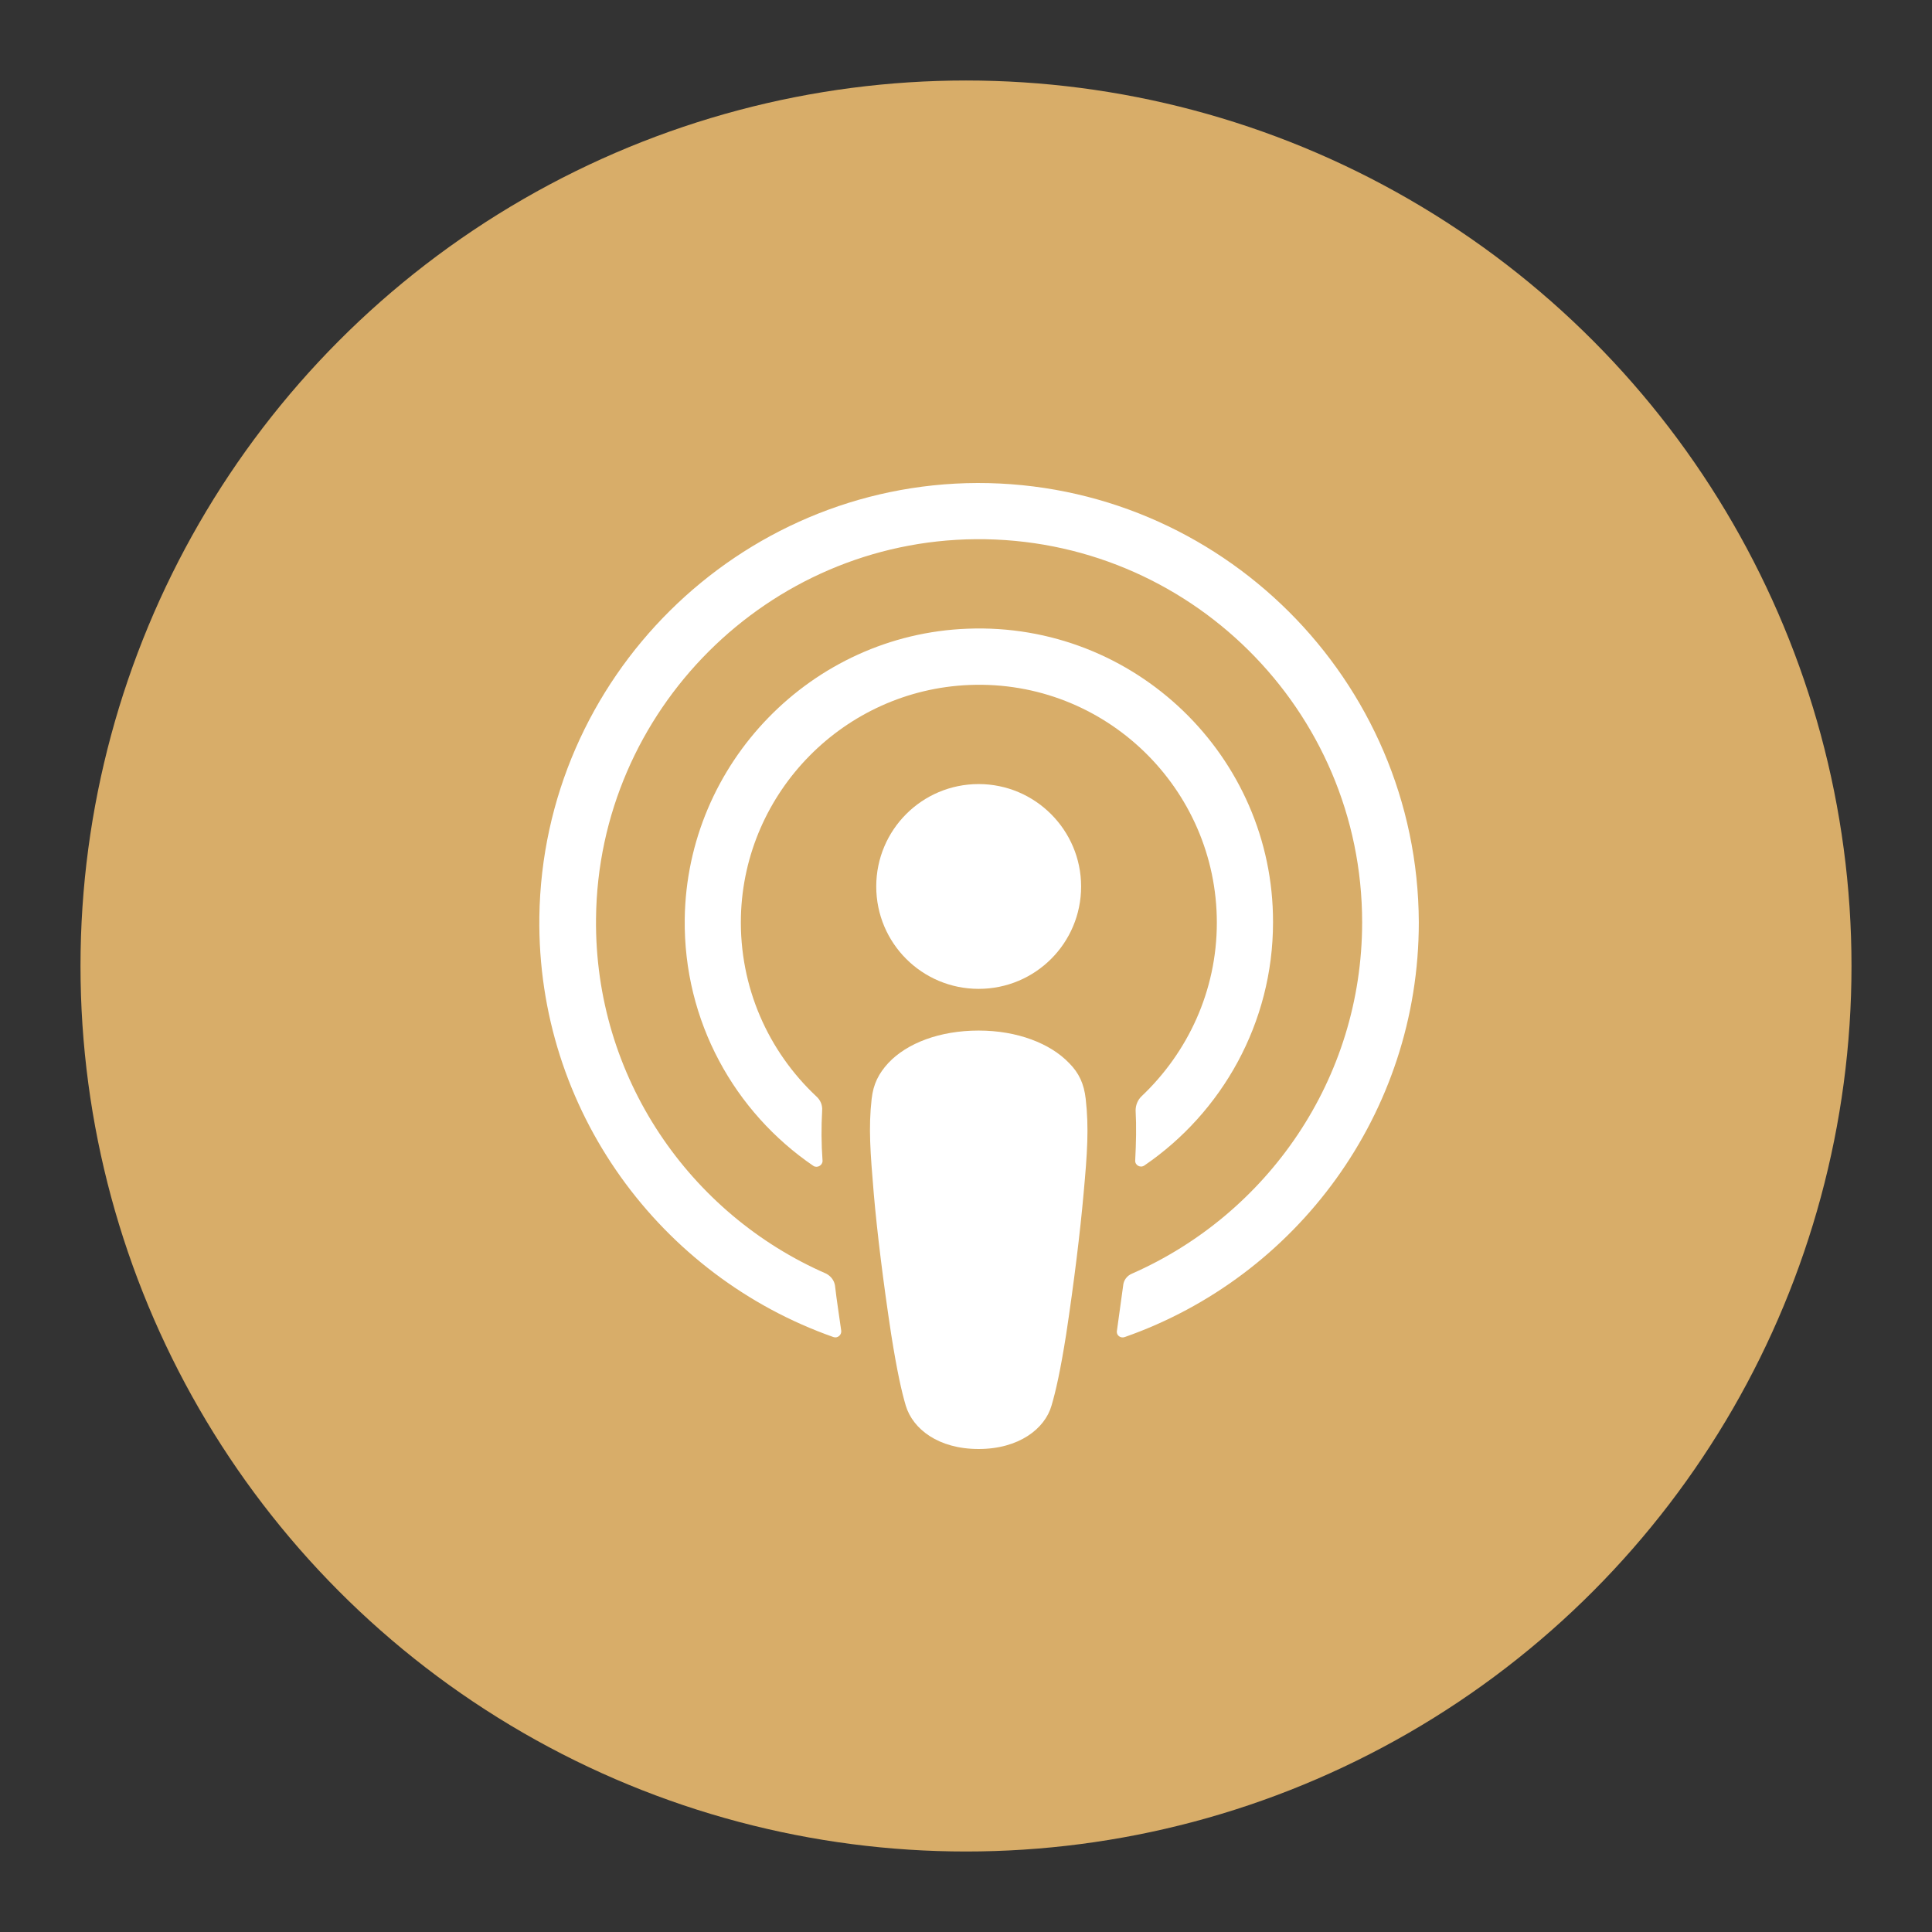
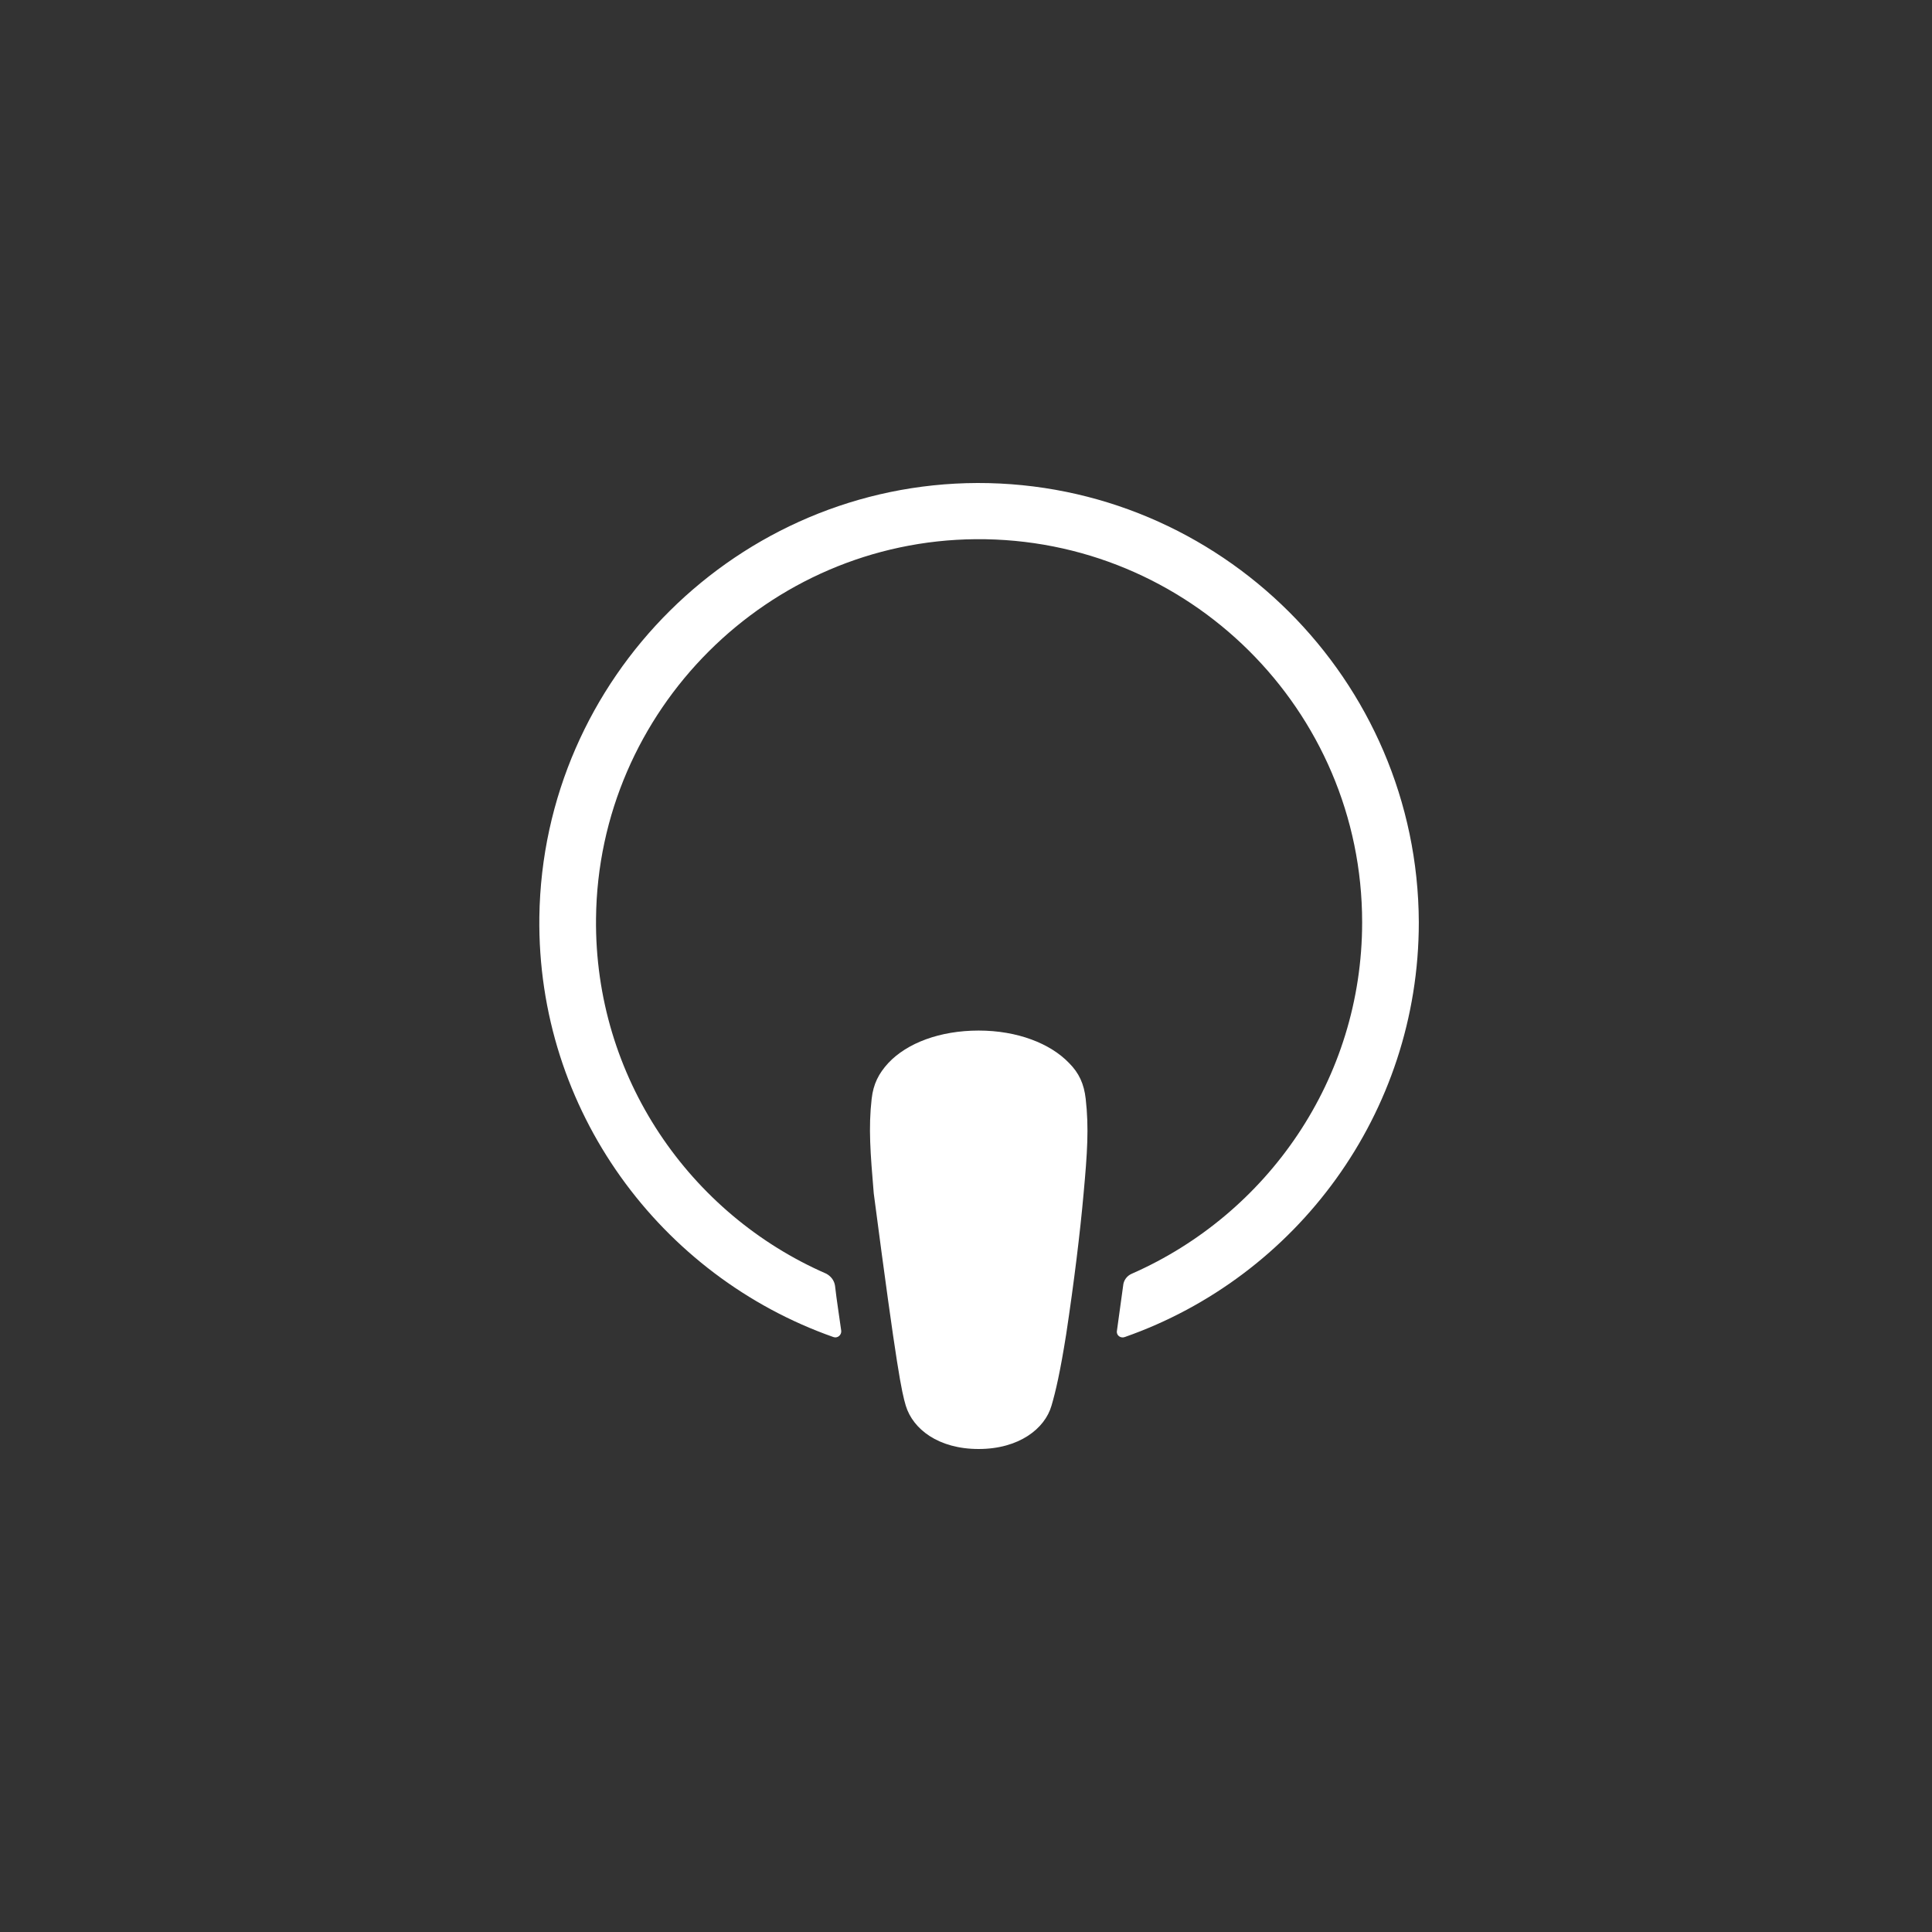
<svg xmlns="http://www.w3.org/2000/svg" width="48" height="48" viewBox="0 0 24 24" fill="none">
  <rect x="0" y="0" width="24" height="24" fill="#333333" stroke="none" />
-   <circle cx="12" cy="12" r="11" fill="#D8AD69" />
-   <path d="M13.487 13.65C13.466 13.464 13.404 13.329 13.28 13.205C13.047 12.962 12.638 12.802 12.157 12.802C11.676 12.802 11.268 12.957 11.035 13.205C10.916 13.335 10.849 13.464 10.828 13.65C10.787 14.012 10.812 14.322 10.854 14.824C10.895 15.3 10.973 15.936 11.071 16.578C11.144 17.038 11.2 17.286 11.252 17.462C11.34 17.752 11.656 18 12.157 18C12.659 18 12.98 17.747 13.062 17.462C13.114 17.286 13.171 17.038 13.244 16.578C13.342 15.931 13.419 15.3 13.461 14.824C13.507 14.322 13.528 14.012 13.487 13.65Z" fill="white" />
-   <path d="M13.43 11.012C13.43 11.716 12.861 12.284 12.157 12.284C11.454 12.284 10.885 11.716 10.885 11.012C10.885 10.309 11.454 9.74 12.157 9.74C12.861 9.74 13.43 10.314 13.43 11.012Z" fill="white" />
+   <path d="M13.487 13.65C13.466 13.464 13.404 13.329 13.28 13.205C13.047 12.962 12.638 12.802 12.157 12.802C11.676 12.802 11.268 12.957 11.035 13.205C10.916 13.335 10.849 13.464 10.828 13.65C10.787 14.012 10.812 14.322 10.854 14.824C11.144 17.038 11.2 17.286 11.252 17.462C11.34 17.752 11.656 18 12.157 18C12.659 18 12.98 17.747 13.062 17.462C13.114 17.286 13.171 17.038 13.244 16.578C13.342 15.931 13.419 15.3 13.461 14.824C13.507 14.322 13.528 14.012 13.487 13.65Z" fill="white" />
  <path d="M12.142 6C9.173 6.01 6.742 8.421 6.7 11.39C6.669 13.795 8.206 15.853 10.352 16.609C10.404 16.629 10.456 16.583 10.45 16.531C10.425 16.345 10.394 16.159 10.373 15.972C10.363 15.905 10.321 15.853 10.264 15.822C8.568 15.083 7.383 13.381 7.404 11.41C7.43 8.824 9.54 6.719 12.121 6.698C14.764 6.678 16.921 8.819 16.921 11.457C16.921 13.407 15.742 15.083 14.061 15.822C13.999 15.848 13.957 15.905 13.952 15.972C13.926 16.159 13.9 16.345 13.875 16.531C13.864 16.588 13.921 16.629 13.973 16.609C16.099 15.864 17.625 13.836 17.625 11.457C17.614 8.447 15.157 5.995 12.142 6Z" fill="white" />
-   <path d="M12.018 7.81C10.083 7.883 8.531 9.481 8.506 11.415C8.49 12.688 9.126 13.816 10.104 14.483C10.15 14.514 10.218 14.478 10.218 14.421C10.202 14.198 10.202 14.002 10.213 13.795C10.218 13.728 10.192 13.665 10.14 13.619C9.545 13.06 9.183 12.264 9.204 11.384C9.245 9.833 10.492 8.571 12.043 8.509C13.73 8.441 15.116 9.797 15.116 11.462C15.116 12.31 14.754 13.076 14.18 13.619C14.133 13.665 14.107 13.728 14.107 13.795C14.118 13.996 14.113 14.193 14.102 14.415C14.097 14.472 14.164 14.514 14.216 14.478C15.178 13.821 15.814 12.709 15.814 11.457C15.819 9.398 14.097 7.728 12.018 7.81Z" fill="white" />
</svg>